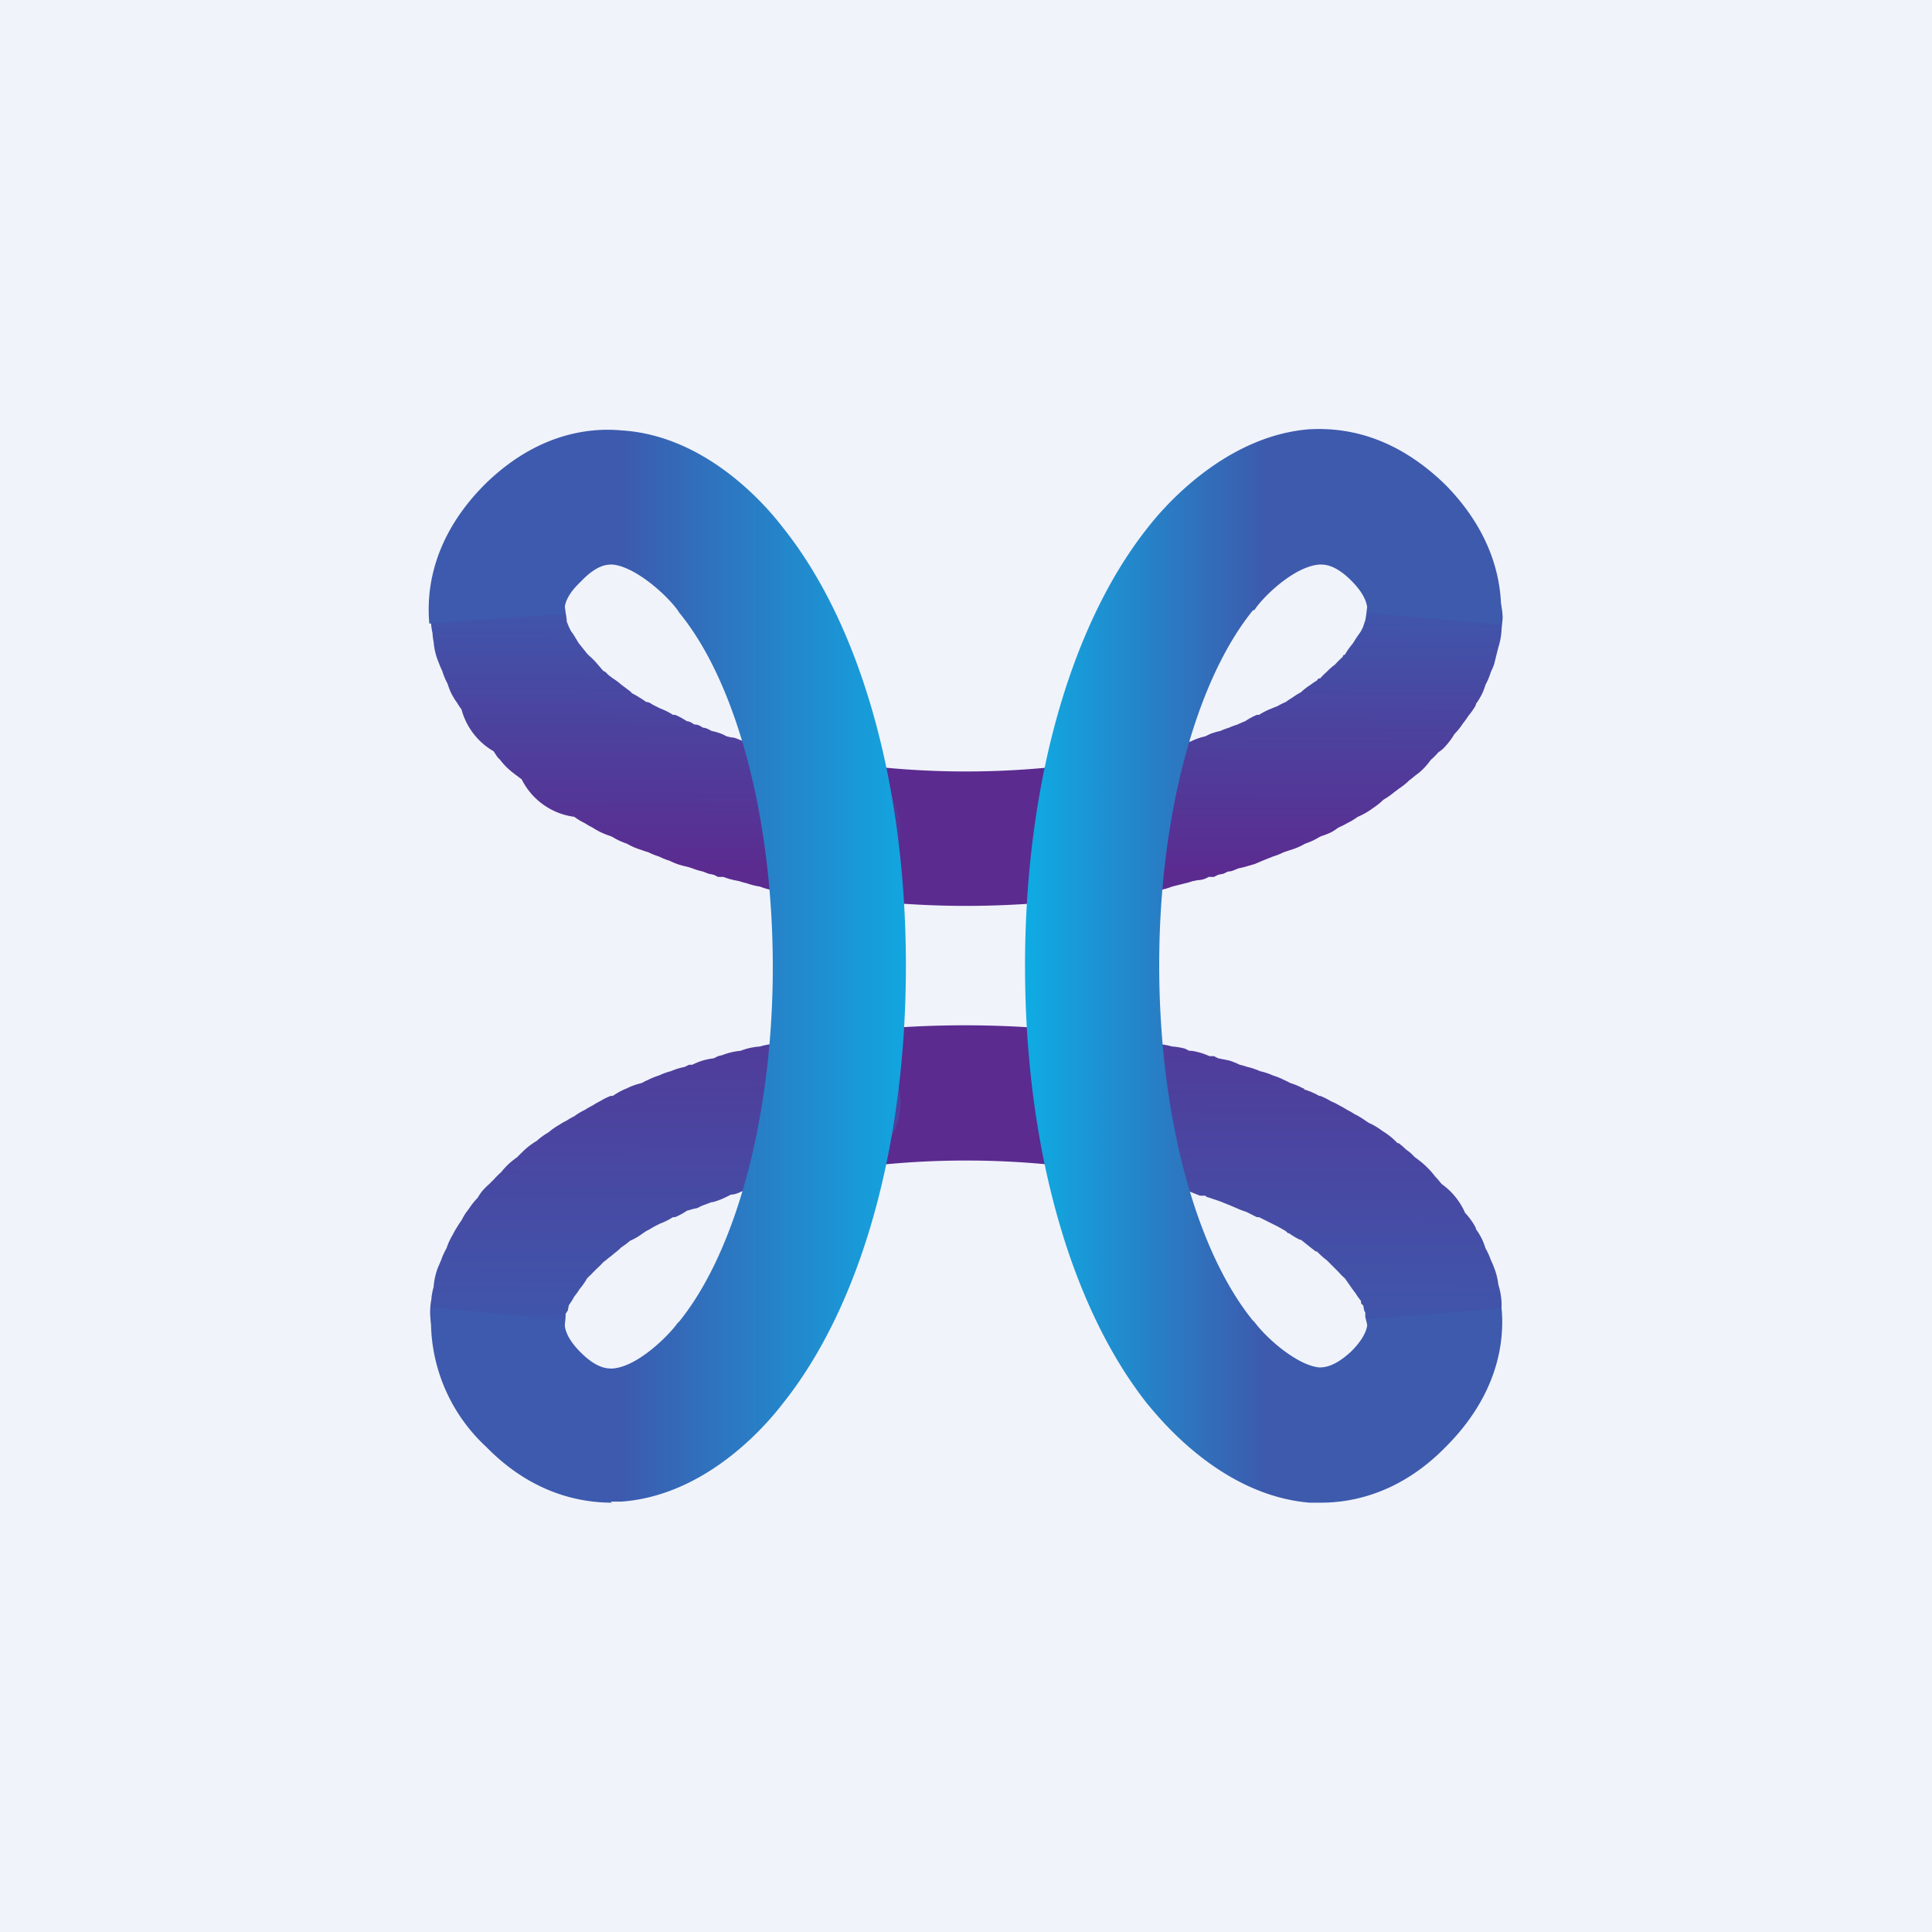
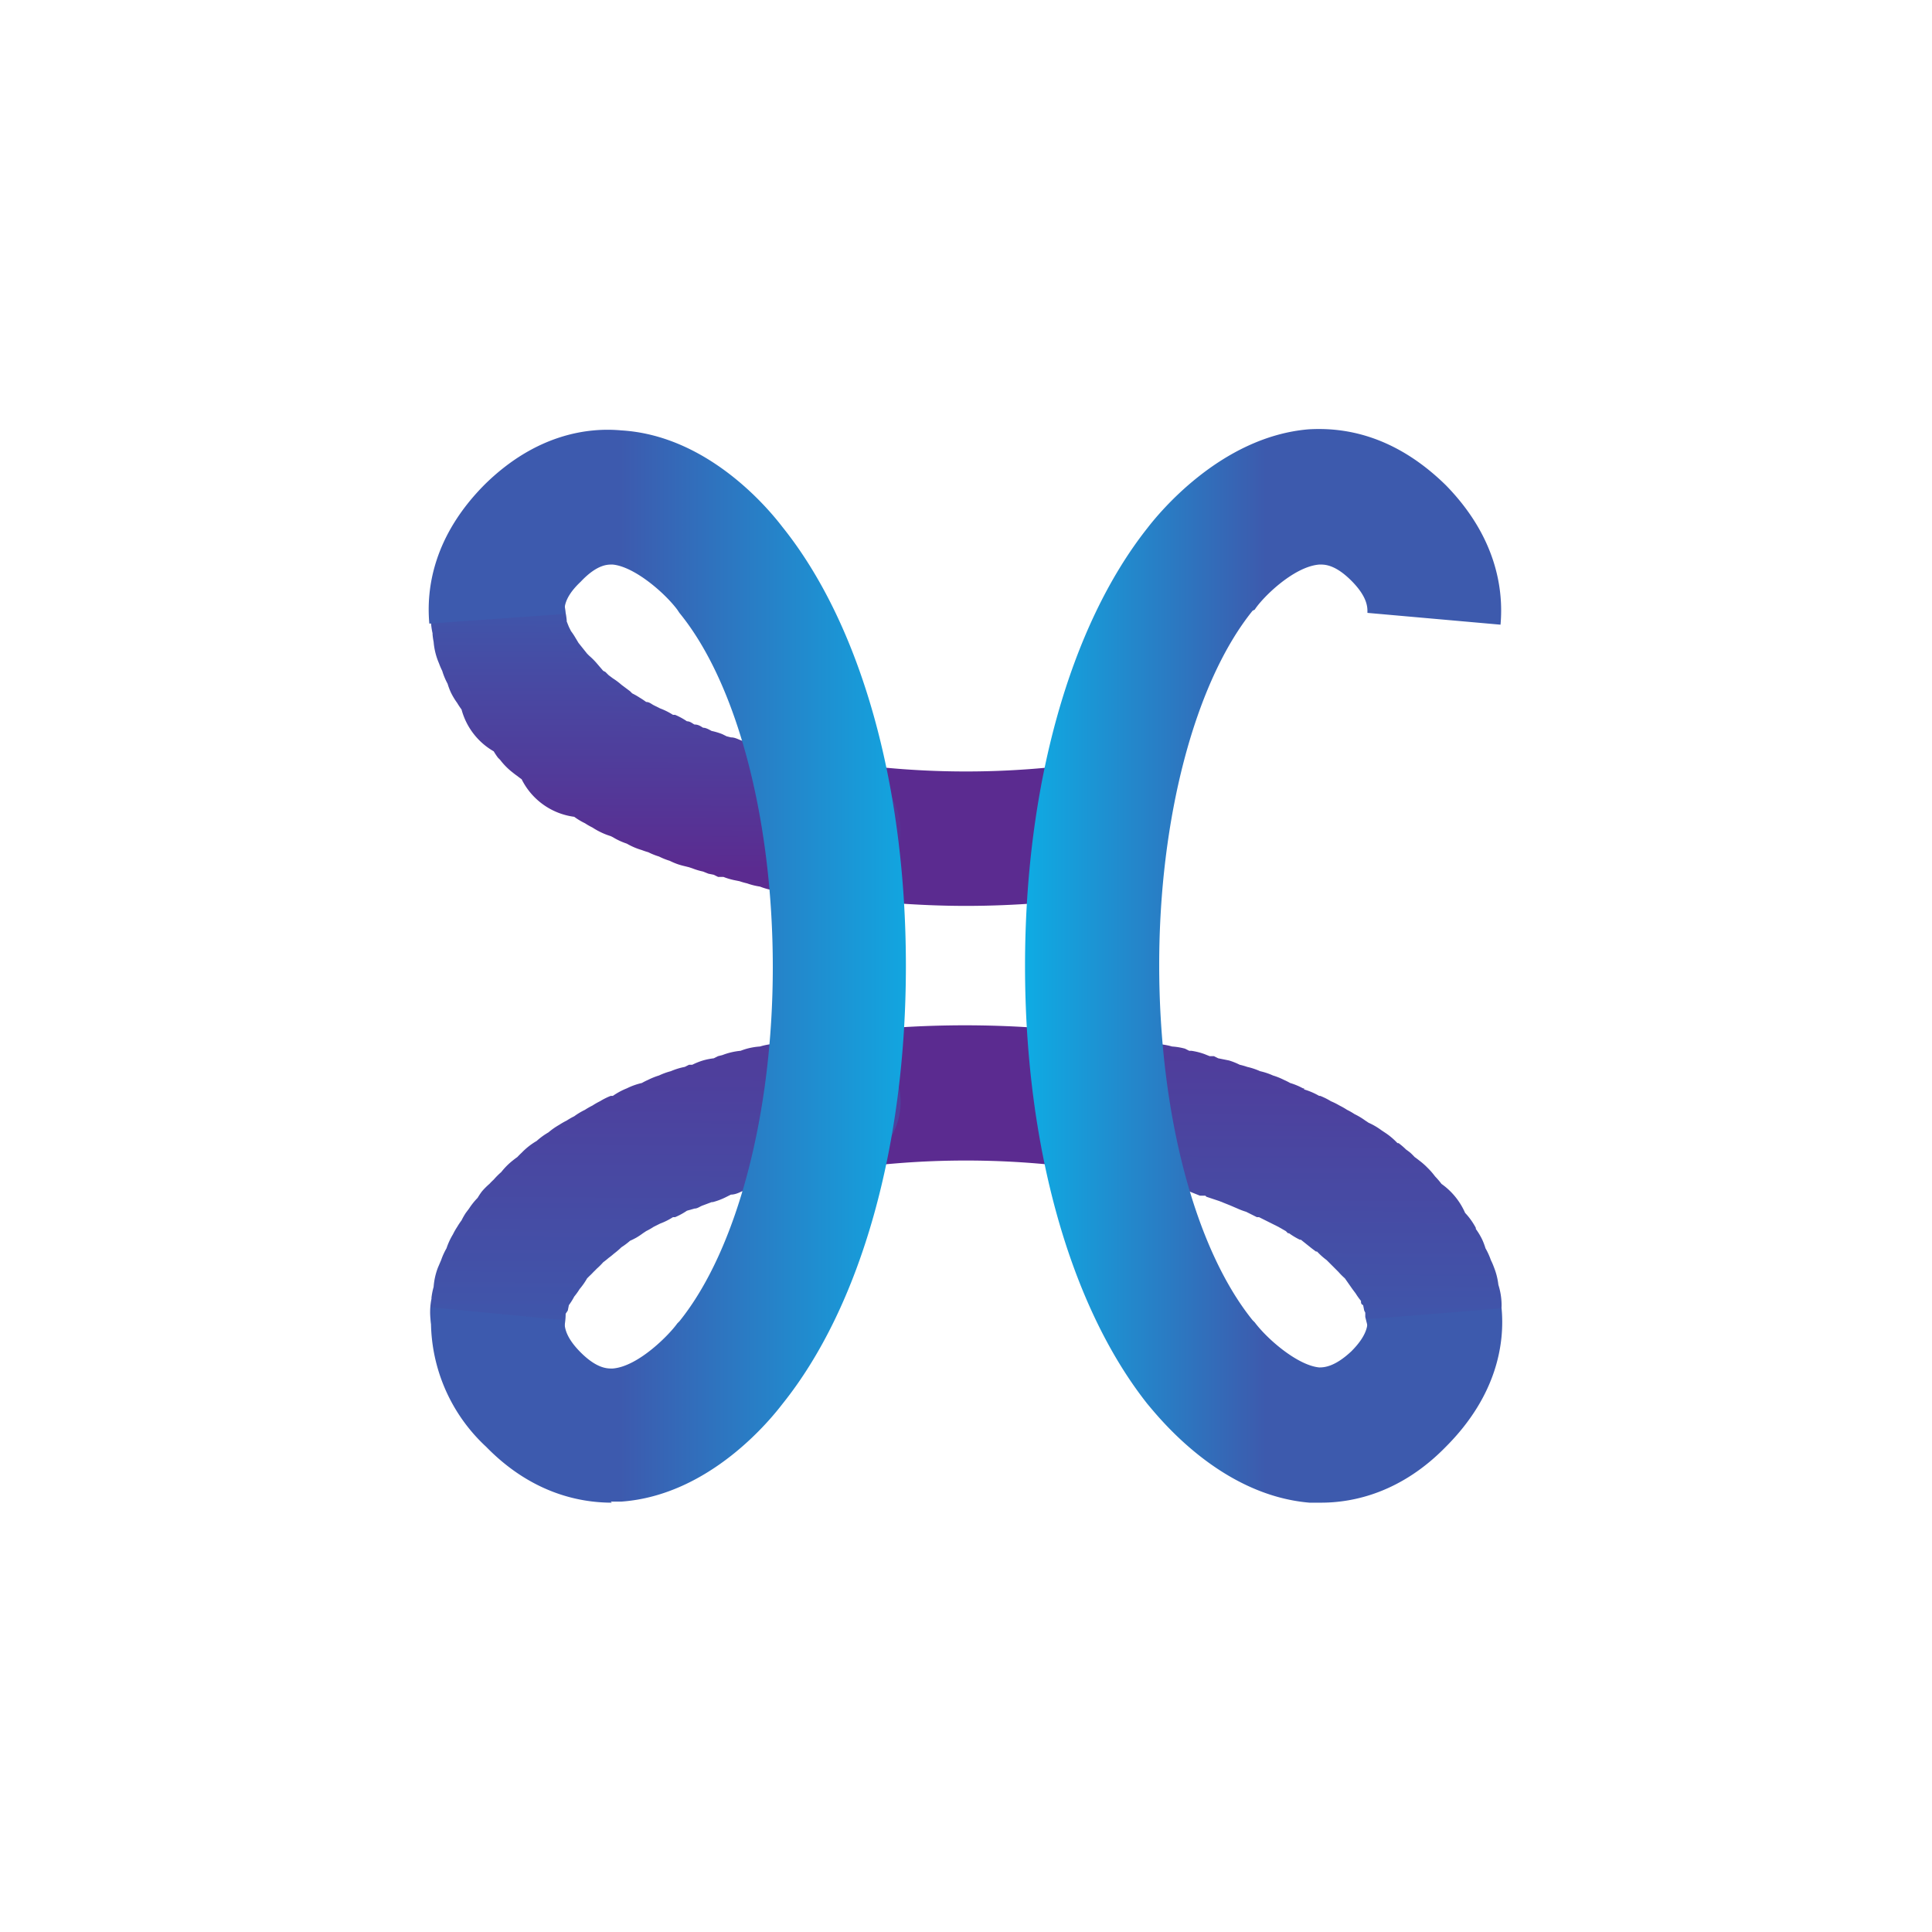
<svg xmlns="http://www.w3.org/2000/svg" width="18" height="18" viewBox="0 0 18 18">
-   <path fill="#F0F3FA" d="M0 0h18v18H0z" />
  <path d="M10.18 10.9a7.99 7.99 0 0 0-2.36 0l-.19-1.25a9.54 9.54 0 0 1 2.72 0l-.17 1.24ZM9 8.44c-.46 0-.92-.04-1.36-.1l.18-1.24a7.99 7.99 0 0 0 2.36 0l.19 1.24c-.45.06-.9.1-1.37.1Z" fill="#5B2B90" />
  <path d="M4.63 5.13a.64.64 0 0 1 .64.58.67.67 0 0 1 .01.07v.01l.02.05.02.04a.63.63 0 0 1 .04.06l.03.05.04.05.04.05.02.02a.64.64 0 0 1 .07.07l.06.07.02.01.03.03.04.03a.64.64 0 0 1 .08.06l.08.06.02.02a.64.64 0 0 1 .07.04.64.64 0 0 1 .06.04c.03 0 .05.02.07.03l.06.03a.63.63 0 0 1 .12.06h.02a.63.63 0 0 1 .11.06c.03 0 .05.02.07.03.03 0 .05.01.08.03.03 0 .06.02.08.03a.63.63 0 0 1 .1.03l.04.02.04.01c.04 0 .07.02.1.03a.63.63 0 0 1 .08.03.62.62 0 0 1 .07.02.63.63 0 0 1 .14.03.63.63 0 0 1 .08.02.63.63 0 0 1 .14.03h.04l.1.03.1.02h.03l.06.01.1.02a.64.64 0 1 1-.3 1.24h-.02l-.06-.02a.63.63 0 0 1-.1-.02.63.63 0 0 1-.1-.01h-.03a.63.63 0 0 1-.16-.04.63.63 0 0 1-.12-.03.63.63 0 0 1-.07-.02l-.05-.01a.63.63 0 0 1-.1-.03h-.05l-.04-.02-.05-.01-.05-.02a.63.63 0 0 1-.1-.03l-.03-.01-.04-.01a.63.63 0 0 1-.07-.02.63.63 0 0 1-.07-.03.63.63 0 0 1-.1-.04.63.63 0 0 1-.1-.04.63.63 0 0 1-.06-.02.63.63 0 0 1-.14-.06.63.63 0 0 1-.13-.06l-.02-.01a.63.63 0 0 1-.1-.04.63.63 0 0 1-.07-.04.64.64 0 0 1-.07-.04.63.63 0 0 1-.1-.06.64.64 0 0 1-.49-.35.64.64 0 0 1-.04-.03.64.64 0 0 1-.04-.03.64.64 0 0 1-.12-.12l-.02-.02A.64.64 0 0 1 4.6 7a.64.64 0 0 1-.3-.39.64.64 0 0 1-.04-.06.64.64 0 0 1-.06-.1.63.63 0 0 1-.03-.08.63.63 0 0 1-.05-.12.63.63 0 0 1-.03-.07.63.63 0 0 1-.05-.2.6.6 0 0 1-.01-.07V5.9a.63.63 0 0 1 .61-.77Z" fill="url(#awrjdqpzg)" />
-   <path d="M10.25 7.09a.62.62 0 0 0-.1.02.64.64 0 0 0-.51.62.64.64 0 0 0 .83.61h.06l.1-.03.1-.01h.03a.63.63 0 0 0 .16-.04l.12-.03a.61.61 0 0 0 .07-.02l.05-.01c.03 0 .07-.01.1-.03h.05l.04-.02.05-.01.04-.02c.04 0 .07-.02.1-.03a.67.67 0 0 0 .08-.02l.07-.02.07-.03.1-.04a.63.63 0 0 0 .1-.04l.06-.02a.63.63 0 0 0 .14-.06.63.63 0 0 0 .13-.06l.02-.01a.63.63 0 0 0 .1-.04.64.64 0 0 0 .06-.04.64.64 0 0 0 .08-.04.63.63 0 0 0 .1-.06.64.64 0 0 0 .14-.08.64.64 0 0 0 .1-.08.64.64 0 0 0 .1-.07.6.6 0 0 0 .04-.03.63.63 0 0 0 .1-.08.66.66 0 0 0 .05-.04l.04-.03a.64.64 0 0 0 .11-.12.64.64 0 0 0 .07-.07.64.64 0 0 0 .04-.03.65.65 0 0 0 .07-.08.64.64 0 0 0 .04-.06.63.63 0 0 0 .08-.1.64.64 0 0 0 .05-.07.64.64 0 0 0 .07-.1v-.01a.64.64 0 0 0 .06-.1.63.63 0 0 0 .03-.08.63.63 0 0 0 .05-.12.64.64 0 0 0 .03-.07l.04-.16a.63.63 0 0 0 .03-.17l.01-.1a.64.64 0 0 0-.63-.63.64.64 0 0 0-.64.59l-.01.06a1 1 0 0 0-.02.06l-.02.04-.02.03a.62.62 0 0 0-.04.06L12.6 6a.64.64 0 0 0-.07.1s-.02 0-.02.02a.68.68 0 0 0-.07.07.65.65 0 0 0-.06.05l-.02.02a.64.64 0 0 0-.06.06c-.01 0-.02 0-.03.02a.64.64 0 0 0-.06.04.64.64 0 0 0-.09.07.64.64 0 0 0-.08.05.64.64 0 0 0-.06.04.64.64 0 0 0-.08.04.63.63 0 0 0-.05.02.63.63 0 0 0-.12.06h-.02a.63.63 0 0 0-.11.06.62.62 0 0 0-.07.03.62.62 0 0 0-.08.03.63.63 0 0 0-.08.03.63.63 0 0 0-.1.03l-.04.02-.04.01a.62.62 0 0 0-.1.04h-.04l-.04.02a.64.64 0 0 0-.07.02.63.63 0 0 0-.14.03.63.63 0 0 0-.08.02.63.63 0 0 0-.14.03.61.61 0 0 0-.26.05l-.07.01Z" fill="url(#bwrjdqpzg)" />
  <path d="M7.85 10.9a.64.64 0 1 0-.3-1.24h-.02l-.06.01a.63.63 0 0 0-.1.02.63.63 0 0 0-.1.02.63.63 0 0 0-.1.02.63.63 0 0 0-.09.02.63.63 0 0 0-.12.02.63.63 0 0 0-.06.02.63.63 0 0 0-.17.04l-.04.01-.04.02a.63.63 0 0 0-.1.02.63.63 0 0 0-.1.04h-.03l-.04.02a.63.63 0 0 0-.13.04.63.63 0 0 0-.11.04.63.63 0 0 0-.1.04.63.63 0 0 0-.06.03.63.63 0 0 0-.14.05.64.64 0 0 0-.13.07h-.02a.64.64 0 0 0-.1.05.64.64 0 0 0-.07.04.64.64 0 0 0-.07.04.62.62 0 0 0-.1.06.62.62 0 0 0-.07.04.64.64 0 0 0-.07.04.64.64 0 0 0-.1.07.64.64 0 0 0-.11.08.64.64 0 0 0-.14.11.64.64 0 0 0-.04.04.64.64 0 0 0-.04.03.64.64 0 0 0-.11.11.68.68 0 0 0-.07.07.64.64 0 0 0-.04.04.64.64 0 0 0-.07.07.64.64 0 0 0-.04.06.64.64 0 0 0-.08.1l-.03.04a.64.64 0 0 0-.04.07.64.64 0 0 0-.04.06.63.63 0 0 0-.04.07.64.64 0 0 0-.06.13.63.63 0 0 0-.05.11l-.03.07a.63.63 0 0 0-.04.18.63.63 0 0 0-.02.1v.01a.63.63 0 1 0 1.24.25.64.64 0 0 0 .01-.1v-.01l.02-.03.01-.05a.63.63 0 0 0 .05-.08.64.64 0 0 0 .05-.07.65.65 0 0 0 .07-.1l.02-.02a.64.64 0 0 0 .04-.04.64.64 0 0 0 .03-.03.65.65 0 0 0 .06-.06.69.69 0 0 0 .05-.04.64.64 0 0 0 .05-.04.74.74 0 0 0 .07-.06.64.64 0 0 0 .08-.06.67.67 0 0 0 .06-.03.66.66 0 0 0 .06-.04l.03-.02a.64.64 0 0 0 .07-.04l.06-.03a.63.63 0 0 0 .12-.06h.02a.63.63 0 0 0 .11-.06l.07-.02c.03 0 .05-.02.08-.03l.08-.03h.01a.63.63 0 0 0 .13-.05l.04-.02c.04 0 .08-.02.1-.03a.74.74 0 0 0 .09-.02.68.68 0 0 0 .08-.03h.03l.09-.02a.64.64 0 0 0 .08-.03c.04 0 .07 0 .1-.02.03 0 .06 0 .09-.02l.1-.01.09-.02a.84.84 0 0 0 .09-.02c.03 0 .07 0 .1-.02Z" fill="url(#cwrjdqpzg)" />
  <path d="M9.64 10.27c0 .3.22.56.5.62l.11.02a.66.66 0 0 0 .1.02l.09.02.1.01.08.02.1.02h.02l.06.03.1.02a.68.68 0 0 0 .06.02h.05a.67.67 0 0 0 .07.03l.1.04h.05l.01.01.12.04.1.04.07.03a.63.63 0 0 0 .08.03l.1.05h.02l.04.02.08.04.06.03.07.04.02.02h.01a.67.67 0 0 0 .1.06h.01l.1.08.04.03h.01l.02.02a.66.66 0 0 0 .07.06l.04.04.07.07a.64.64 0 0 0 .06.06l.07.1.03.04a.62.62 0 0 0 .05.07c0 .02 0 .03.02.04l.01.05.01.02v.04l.02.08a.64.64 0 0 0 1.25-.2.64.64 0 0 0-.03-.18.63.63 0 0 0-.04-.16.63.63 0 0 0-.03-.07.64.64 0 0 0-.05-.11.65.65 0 0 0-.03-.08.64.64 0 0 0-.06-.1v-.01a.64.64 0 0 0-.1-.14.65.65 0 0 0-.22-.27.72.72 0 0 0-.06-.07.64.64 0 0 0-.07-.08.65.65 0 0 0-.08-.07.64.64 0 0 0-.04-.03.6.6 0 0 0-.04-.04.66.66 0 0 0-.04-.03.63.63 0 0 0-.07-.06h-.01l-.02-.02a.63.63 0 0 0-.1-.08l-.03-.02a.64.64 0 0 0-.12-.07.68.68 0 0 0-.03-.02.64.64 0 0 0-.1-.06.61.61 0 0 0-.07-.04.64.64 0 0 0-.07-.04.64.64 0 0 0-.08-.04.64.64 0 0 0-.1-.05h-.01a.63.63 0 0 0-.14-.06v-.01h-.01a.63.63 0 0 0-.12-.05.64.64 0 0 0-.06-.03.63.63 0 0 0-.1-.04.62.62 0 0 0-.12-.04.63.63 0 0 0-.12-.04.64.64 0 0 0-.07-.02.62.62 0 0 0-.1-.04l-.05-.01-.05-.01-.04-.02h-.04l-.05-.02a.62.62 0 0 0-.12-.03h-.02l-.04-.02a.62.62 0 0 0-.12-.02.62.62 0 0 0-.1-.02.63.63 0 0 0-.1-.02.63.63 0 0 0-.09-.02.62.62 0 0 0-.1-.02.62.62 0 0 0-.09-.01.64.64 0 0 0-.8.61Z" fill="url(#dwrjdqpzg)" />
  <path d="M12.3 14h-.1c-.83-.07-1.4-.79-1.51-.92-.72-.91-1.14-2.4-1.14-4.08 0-1.68.42-3.17 1.14-4.08.1-.13.68-.85 1.5-.92.33-.02.8.05 1.28.52.47.48.54.97.51 1.3l-1.24-.11c0-.04.01-.14-.15-.3-.16-.16-.26-.15-.3-.15-.24.02-.53.31-.6.42l-.02.01c-.54.67-.87 1.94-.87 3.3 0 1.38.33 2.64.87 3.31l.02.02c.12.16.4.4.6.42.04 0 .14 0 .3-.15.17-.17.15-.27.15-.3l1.25-.1c.03.32-.04.81-.52 1.29-.41.42-.85.52-1.16.52Zm-6.6 0c-.32 0-.76-.1-1.17-.52a1.6 1.6 0 0 1-.51-1.3l1.24.12c0 .04-.01.14.15.3.16.16.26.15.3.15.24-.02.53-.32.6-.42l.02-.02c.54-.67.87-1.94.87-3.3 0-1.37-.33-2.64-.87-3.3l-.02-.03c-.12-.16-.4-.4-.6-.42-.04 0-.14-.01-.3.16-.17.16-.15.26-.15.3L4 5.81c-.03-.33.04-.82.52-1.3.47-.46.95-.53 1.27-.5.83.05 1.4.77 1.5.9.73.91 1.15 2.4 1.15 4.09 0 1.68-.42 3.17-1.15 4.08-.1.13-.67.85-1.5.91h-.1Z" fill="url(#ewrjdqpzg)" />
  <defs>
    <linearGradient id="awrjdqpzg" x1="8.67" y1="5.42" x2="8.64" y2="12.71" gradientUnits="userSpaceOnUse">
      <stop stop-color="#3D5AAD" />
      <stop offset=".37" stop-color="#5B2B90" />
    </linearGradient>
    <linearGradient id="bwrjdqpzg" x1="8.67" y1="5.42" x2="8.64" y2="12.71" gradientUnits="userSpaceOnUse">
      <stop stop-color="#3D5AAD" />
      <stop offset=".37" stop-color="#5B2B90" />
    </linearGradient>
    <linearGradient id="cwrjdqpzg" x1="8.67" y1="5.42" x2="8.64" y2="12.71" gradientUnits="userSpaceOnUse">
      <stop offset=".4" stop-color="#592E92" />
      <stop offset="1" stop-color="#3D5AAD" />
    </linearGradient>
    <linearGradient id="dwrjdqpzg" x1="8.67" y1="5.42" x2="8.64" y2="12.71" gradientUnits="userSpaceOnUse">
      <stop offset=".4" stop-color="#592E92" />
      <stop offset="1" stop-color="#3D5AAD" />
    </linearGradient>
    <linearGradient id="ewrjdqpzg" x1="3.67" y1="8.03" x2="14.22" y2="8.03" gradientUnits="userSpaceOnUse">
      <stop offset=".2" stop-color="#3D5AAE" />
      <stop offset=".52" stop-color="#06BAED" />
      <stop offset=".77" stop-color="#3D5AAD" />
    </linearGradient>
  </defs>
</svg>